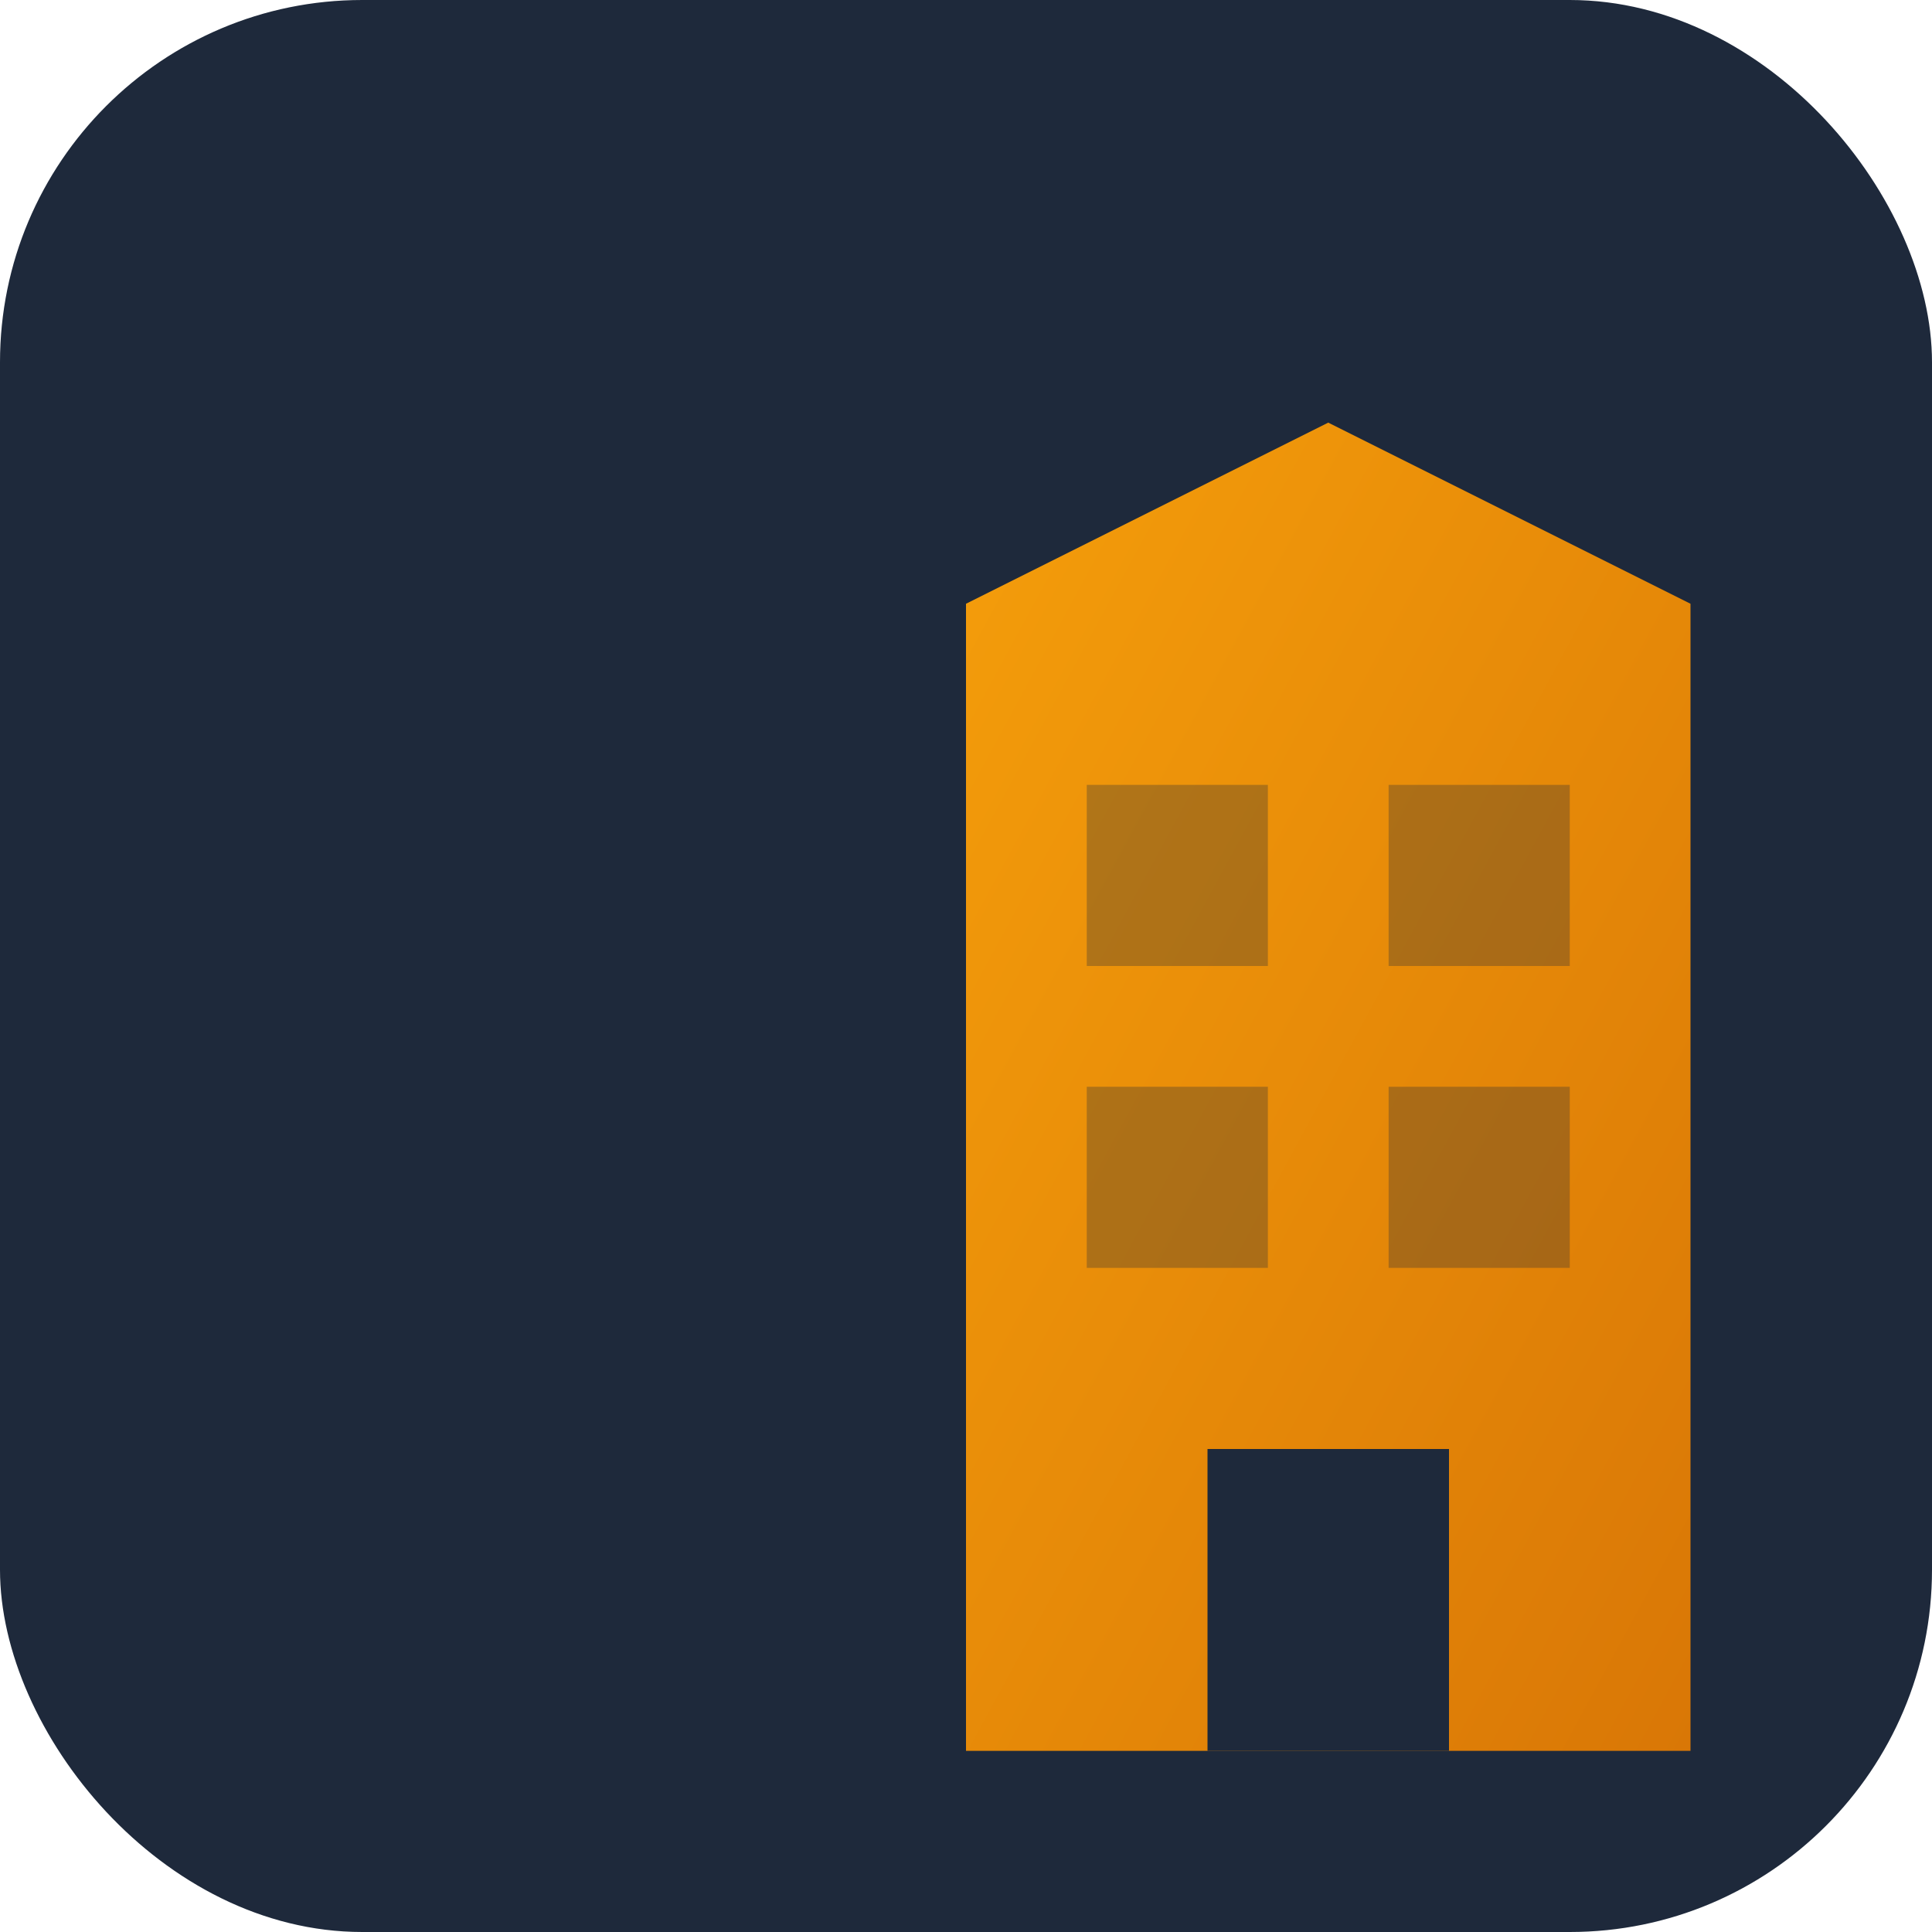
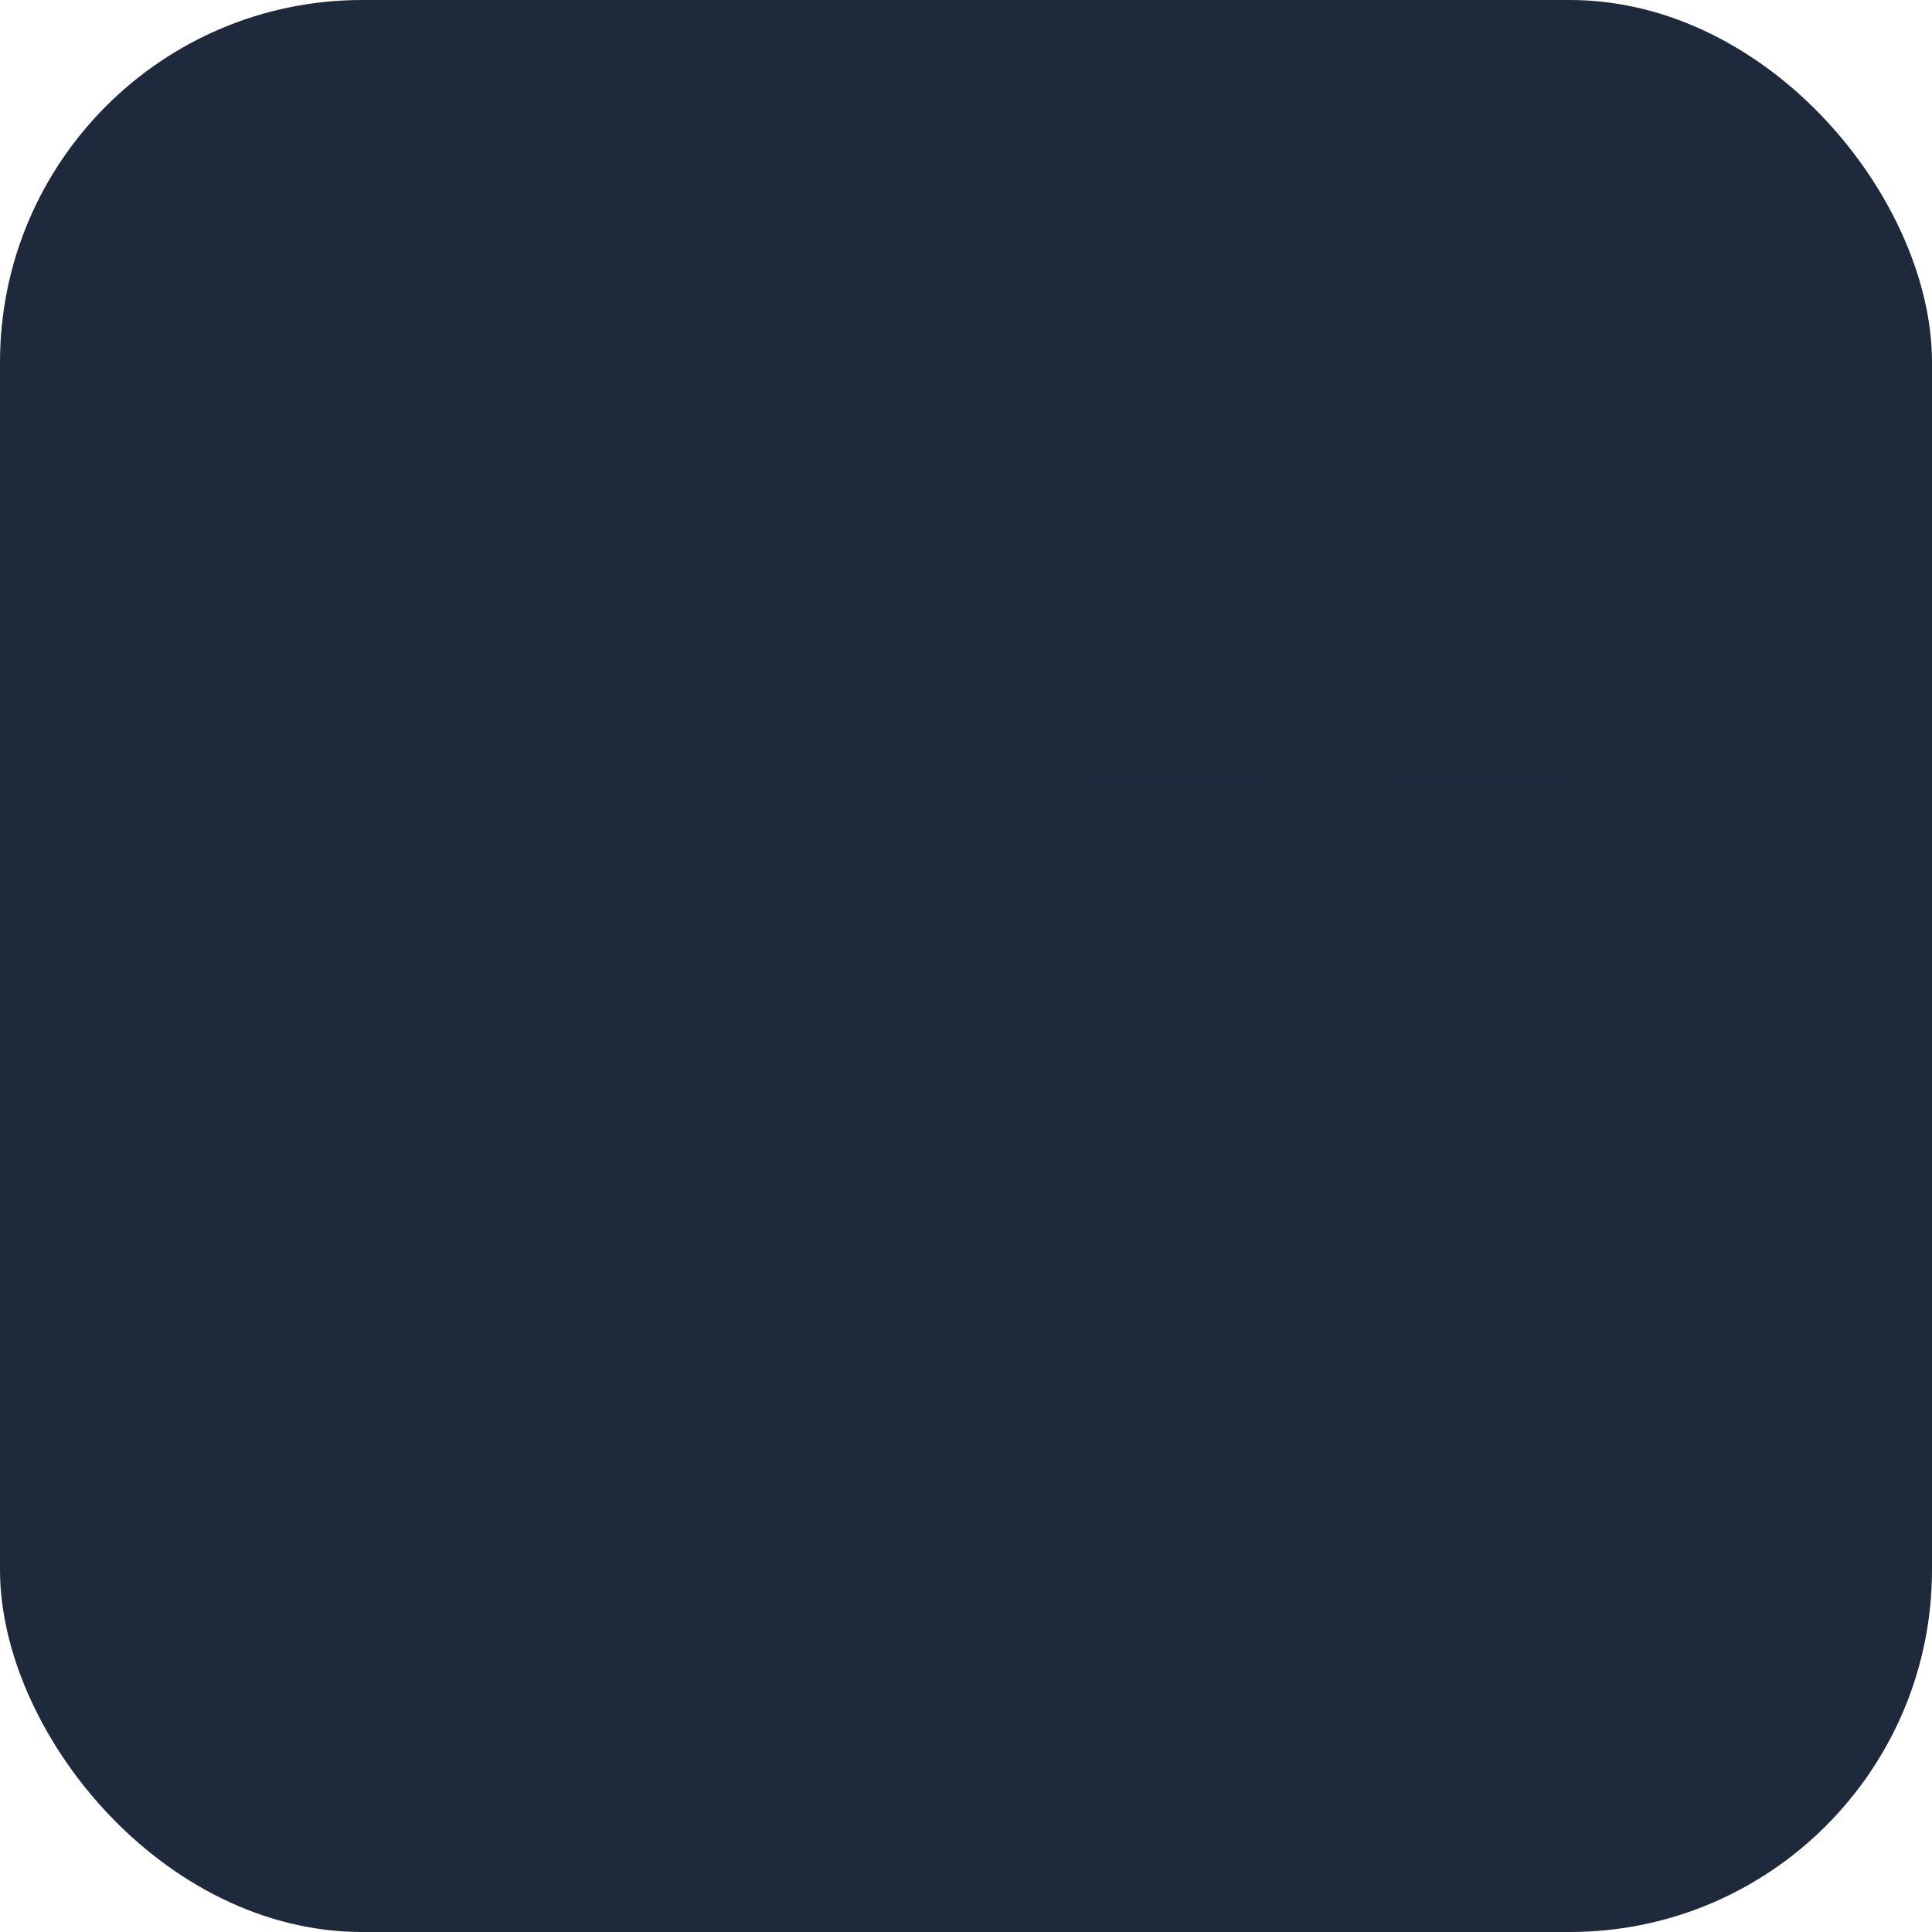
<svg xmlns="http://www.w3.org/2000/svg" viewBox="0 0 64 64">
  <defs>
    <linearGradient id="buildingGradient" x1="0%" y1="0%" x2="100%" y2="100%">
      <stop offset="0%" style="stop-color:#f59e0b;stop-opacity:1" />
      <stop offset="100%" style="stop-color:#d97706;stop-opacity:1" />
    </linearGradient>
  </defs>
  <rect width="64" height="64" rx="12" fill="#1e293b" />
  <g transform="translate(12, 12)">
-     <path d="M20 8 L32 2 L44 8 L44 46 L20 46 Z" fill="url(#buildingGradient)" />
    <rect x="24" y="14" width="6" height="6" fill="#1e293b" opacity="0.3" />
    <rect x="34" y="14" width="6" height="6" fill="#1e293b" opacity="0.3" />
    <rect x="24" y="24" width="6" height="6" fill="#1e293b" opacity="0.3" />
    <rect x="34" y="24" width="6" height="6" fill="#1e293b" opacity="0.3" />
    <rect x="28" y="36" width="8" height="10" fill="#1e293b" />
  </g>
</svg>